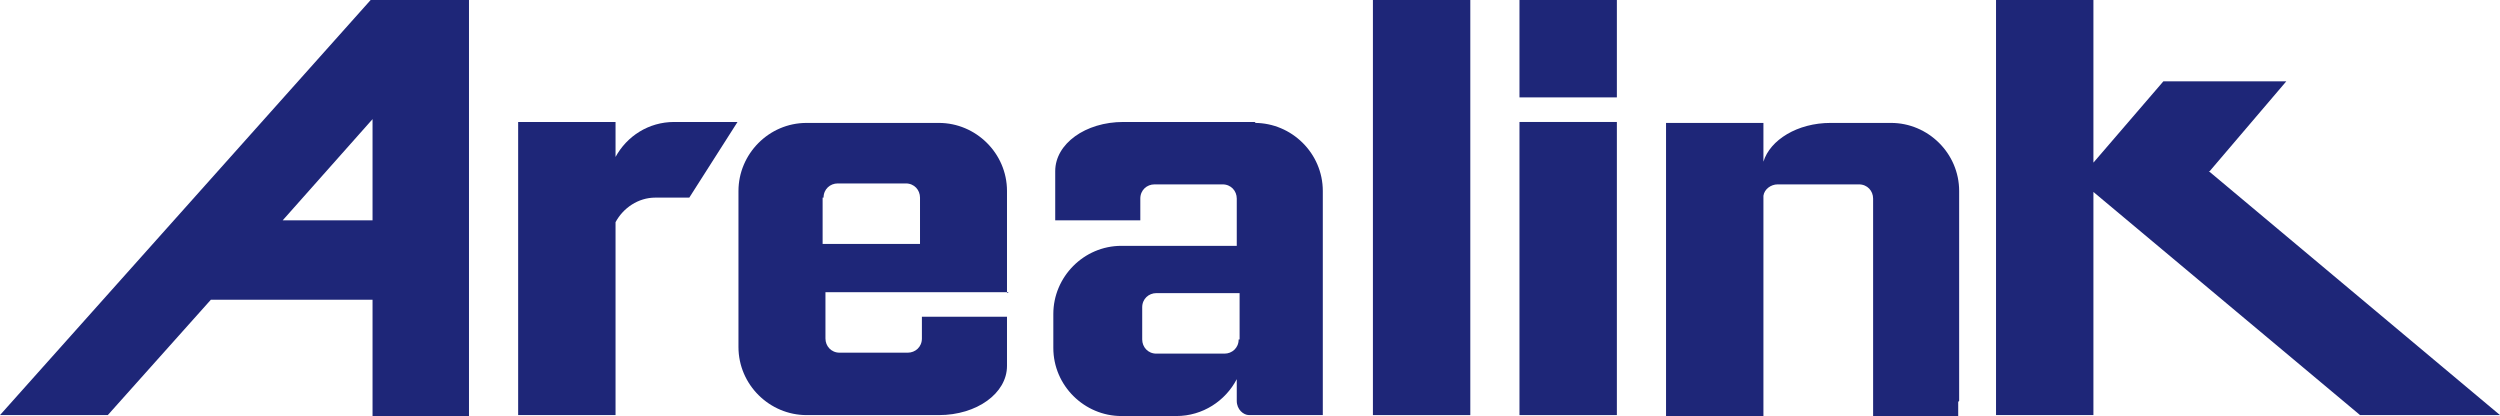
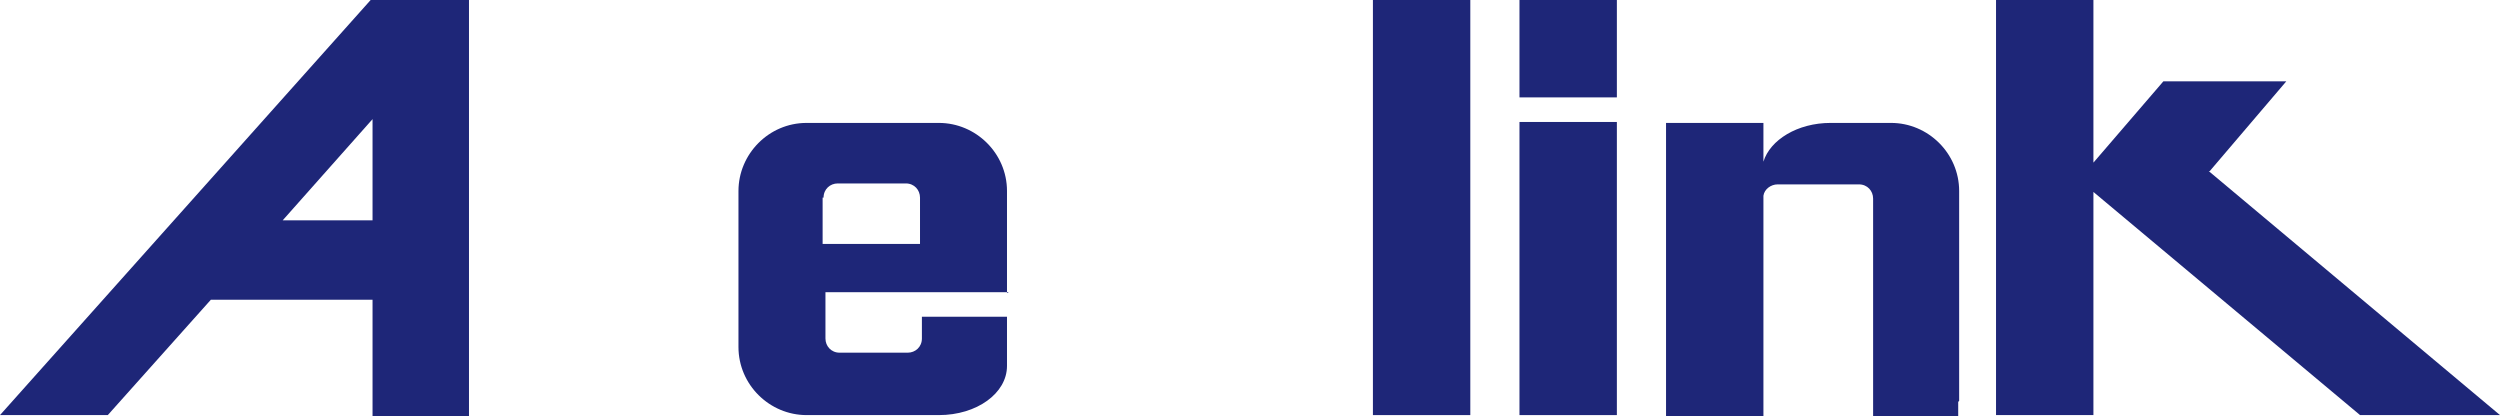
<svg xmlns="http://www.w3.org/2000/svg" version="1.1" viewBox="0 0 264.4 44">
  <defs>
    <style>
      .cls-1 {
        fill: #1e2678;
      }
    </style>
  </defs>
  <g>
    <g id="_レイヤー_1" data-name="レイヤー_1">
      <g>
        <g>
          <line class="cls-1" x1="138.5" y1="43.9" x2="138.5" y2="43.9" />
          <polygon class="cls-1" points="140.1 42.4 140.1 42.4 140.1 42.4 140.1 42.4" />
        </g>
        <path class="cls-1" d="M106.5,31v-10.8c0-4-3.3-7.2-7.2-7.2h-14c-4,0-7.2,3.3-7.2,7.2v16.5c0,4,3.3,7.2,7.2,7.2h14c4,0,7.2-2.3,7.2-5.2v-5.2h-9v2.3c0,.9-.7,1.5-1.5,1.5h-7.2c-.9,0-1.5-.7-1.5-1.5v-4.9h19.4ZM87.1,20.9c0-.9.7-1.5,1.5-1.5h7.2c.9,0,1.5.7,1.5,1.5v4.9h-10.3v-4.9Z" />
-         <path class="cls-1" d="M132.8,12.9h-14c-4,0-7.2,2.3-7.2,5.2v5.2h9s0-2.3,0-2.3c0-.9.7-1.5,1.5-1.5h7.2c.9,0,1.5.7,1.5,1.5v5h-12.2c-4,0-7.2,3.3-7.2,7.2v3.6c0,4,3.3,7.2,7.2,7.2h5.8c2.8,0,5.2-1.6,6.4-3.9h0s0,2.3,0,2.3c0,.9.7,1.5,1.3,1.5h7.8s0-23.7,0-23.7c0-4-3.3-7.2-7.2-7.2ZM131,35.9c0,.9-.7,1.5-1.5,1.5h-7.2c-.9,0-1.5-.7-1.5-1.5v-3.4c0-.9.7-1.5,1.5-1.5h8.8v4.9Z" />
        <rect class="cls-1" x="145.2" y="0" width="10.3" height="43.9" />
        <polygon class="cls-1" points="264.4 43.9 233.6 18.1 233.7 18.1 241.8 8.6 228.8 8.6 221.4 17.2 221.4 0 211.1 0 211.1 43.9 221.4 43.9 221.4 20.3 249.6 43.9 264.4 43.9" />
        <rect class="cls-1" x="160.7" y="12.9" width="10.3" height="31" />
        <rect class="cls-1" x="160.7" y="0" width="10.3" height="10.3" />
        <path class="cls-1" d="M207.2,42.4v-22.2c0-4-3.3-7.2-7.2-7.2h-6.4c-3.5,0-6.4,1.8-7.1,4.1v-4.1h-10.3v31h10.3v-23.3c.1-.7.8-1.2,1.5-1.2h8.6c.9,0,1.5.7,1.5,1.5v23s9,0,9,0v-1.5h0s0,0,0,0Z" />
-         <path class="cls-1" d="M71.3,12.9c-2.7,0-5,1.5-6.2,3.7v-3.7h-10.3v31h10.3v-20.4c.8-1.5,2.4-2.6,4.2-2.6h3.6l5.1-8h-6.7Z" />
        <path class="cls-1" d="M39.2,0h0L0,43.9h11.4l10.9-12.2h17.1v12.3h10.2V0h-10.4ZM29.9,23.3l9.5-10.7v10.7s-9.5,0-9.5,0Z" />
      </g>
    </g>
  </g>
</svg>